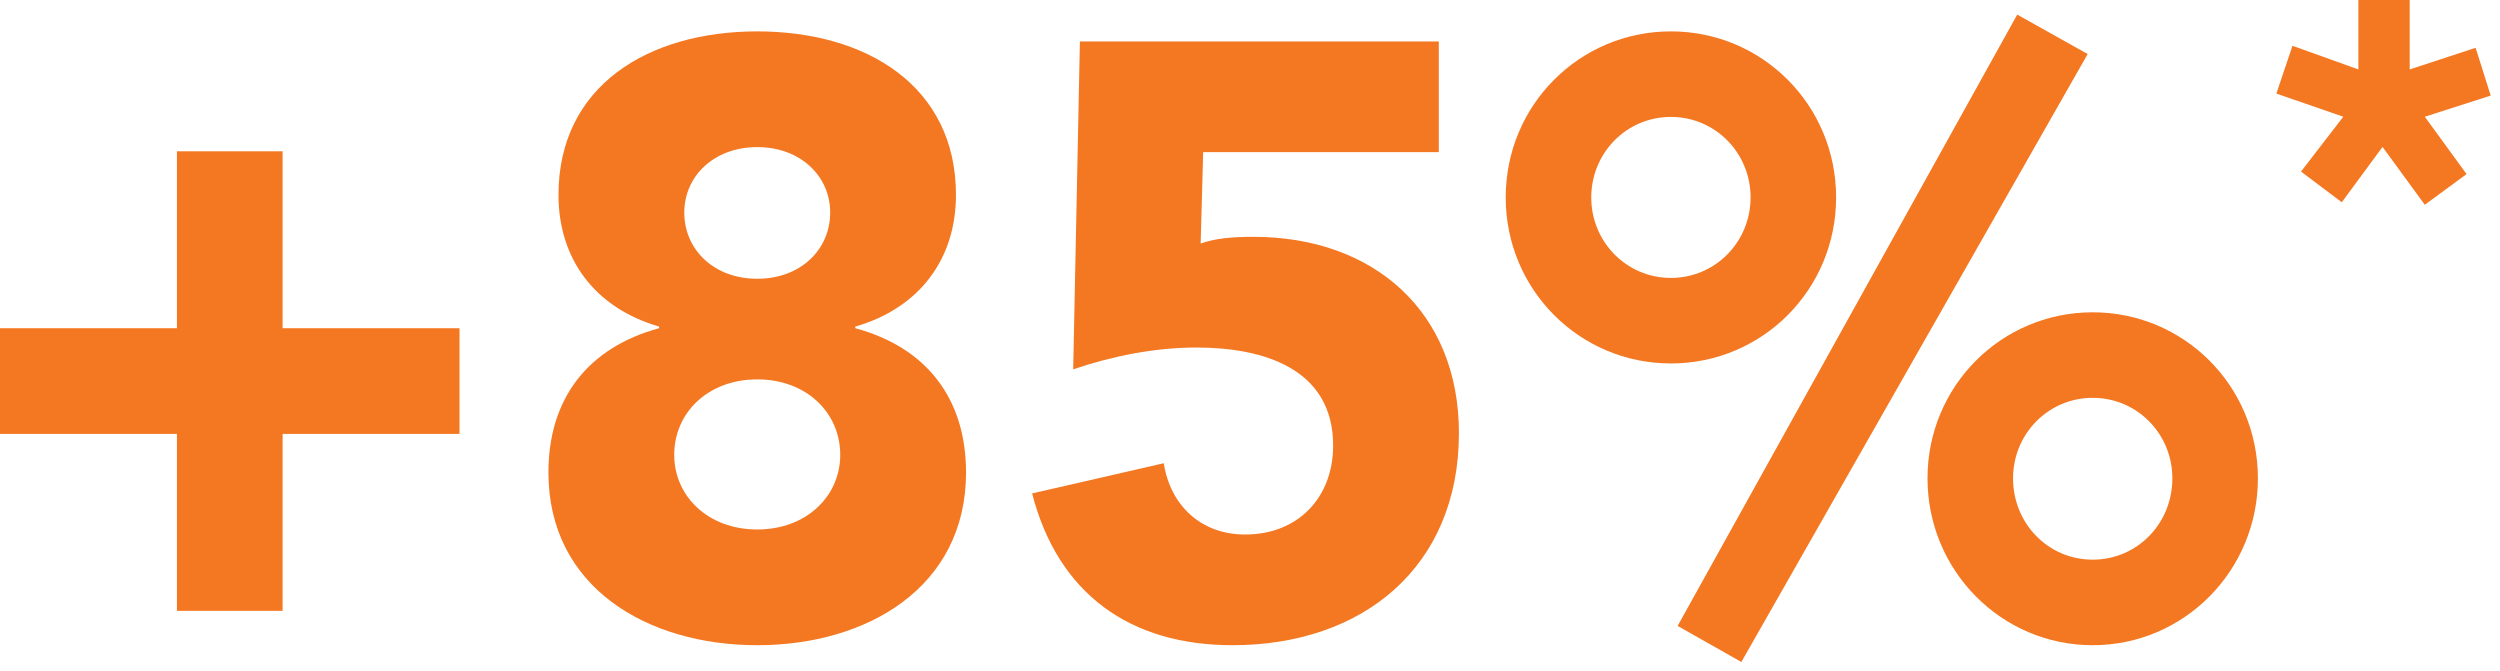
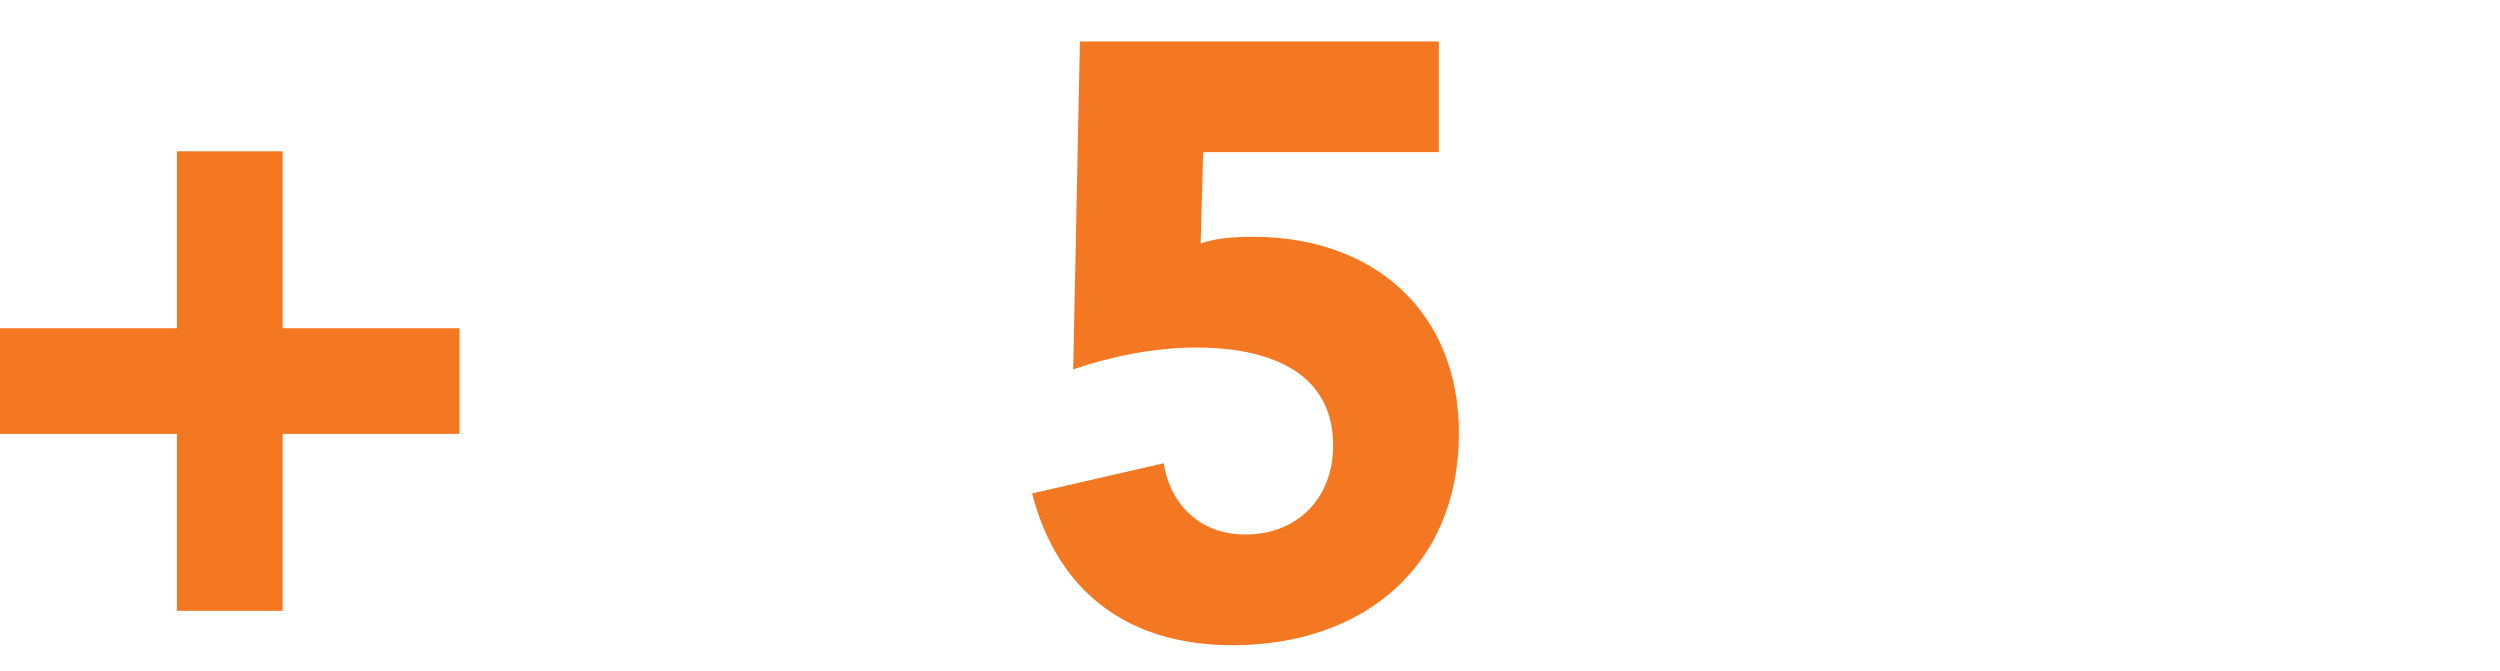
<svg xmlns="http://www.w3.org/2000/svg" width="242" height="65" viewBox="0 0 242 65" fill="none">
-   <path d="M233.259 0V6.721L239.639 4.627L241.1 9.254L234.72 11.299L238.762 16.851L234.72 19.822L230.629 14.221L226.684 19.579L222.739 16.608L226.83 11.299L220.353 9.059L221.911 4.432L228.291 6.721V0H233.259Z" fill="#F47721" />
-   <path d="M186.583 46.303C186.583 37.374 193.726 30.231 202.574 30.231C211.422 30.231 218.565 37.374 218.565 46.303C218.565 55.232 211.422 62.456 202.574 62.456C193.726 62.456 186.583 55.232 186.583 46.303ZM210.285 46.303C210.285 42.001 206.876 38.51 202.574 38.51C198.272 38.51 194.863 42.001 194.863 46.303C194.863 50.686 198.272 54.176 202.574 54.176C206.876 54.176 210.285 50.686 210.285 46.303ZM145.753 19.11C145.753 10.181 152.897 3.038 161.744 3.038C170.592 3.038 177.735 10.181 177.735 19.11C177.735 28.039 170.592 35.182 161.744 35.182C152.897 35.182 145.753 28.039 145.753 19.11ZM169.456 19.11C169.456 14.808 166.046 11.318 161.744 11.318C157.442 11.318 154.033 14.808 154.033 19.11C154.033 23.412 157.442 26.903 161.744 26.903C166.046 26.903 169.456 23.412 169.456 19.11ZM162.394 60.589L195.268 1.415L202.087 5.23L168.563 64.079L162.394 60.589Z" fill="#F47721" />
  <path d="M139.276 4.012V14.727H116.467L116.223 23.575C117.603 23.088 119.145 22.925 121.337 22.925C132.945 22.925 141.224 30.15 141.224 41.919C141.224 54.907 131.889 62.456 119.308 62.456C109.405 62.456 102.424 57.505 99.908 47.764L112.652 44.842C113.301 48.981 116.304 51.741 120.525 51.741C125.72 51.741 129.048 48.089 129.048 43.137C129.048 35.588 122.149 33.64 115.817 33.64C111.84 33.64 107.7 34.452 103.885 35.751L104.535 4.012H139.276Z" fill="#F47721" />
-   <path d="M54.062 18.867C54.062 8.314 62.747 3.038 73.3 3.038C83.852 3.038 92.537 8.314 92.537 18.867C92.537 25.117 88.966 29.825 82.797 31.611V31.773C89.697 33.64 93.512 38.591 93.512 45.735C93.512 56.855 83.933 62.456 73.3 62.456C62.666 62.456 53.088 56.855 53.088 45.735C53.088 38.591 56.903 33.64 63.803 31.773V31.611C57.633 29.825 54.062 25.117 54.062 18.867ZM66.238 20.571C66.238 24.143 69.079 26.984 73.3 26.984C77.521 26.984 80.362 24.143 80.362 20.571C80.362 17.081 77.521 14.24 73.3 14.24C69.079 14.24 66.238 17.081 66.238 20.571ZM65.264 44.03C65.264 48.007 68.511 51.254 73.3 51.254C78.089 51.254 81.336 48.007 81.336 44.03C81.336 39.971 78.089 36.724 73.3 36.724C68.511 36.724 65.264 39.971 65.264 44.03Z" fill="#F47721" />
  <path d="M0 42.001V31.773H17.127V14.646H27.355V31.773H44.482V42.001H27.355V59.128H17.127V42.001H0Z" fill="#F47721" />
</svg>